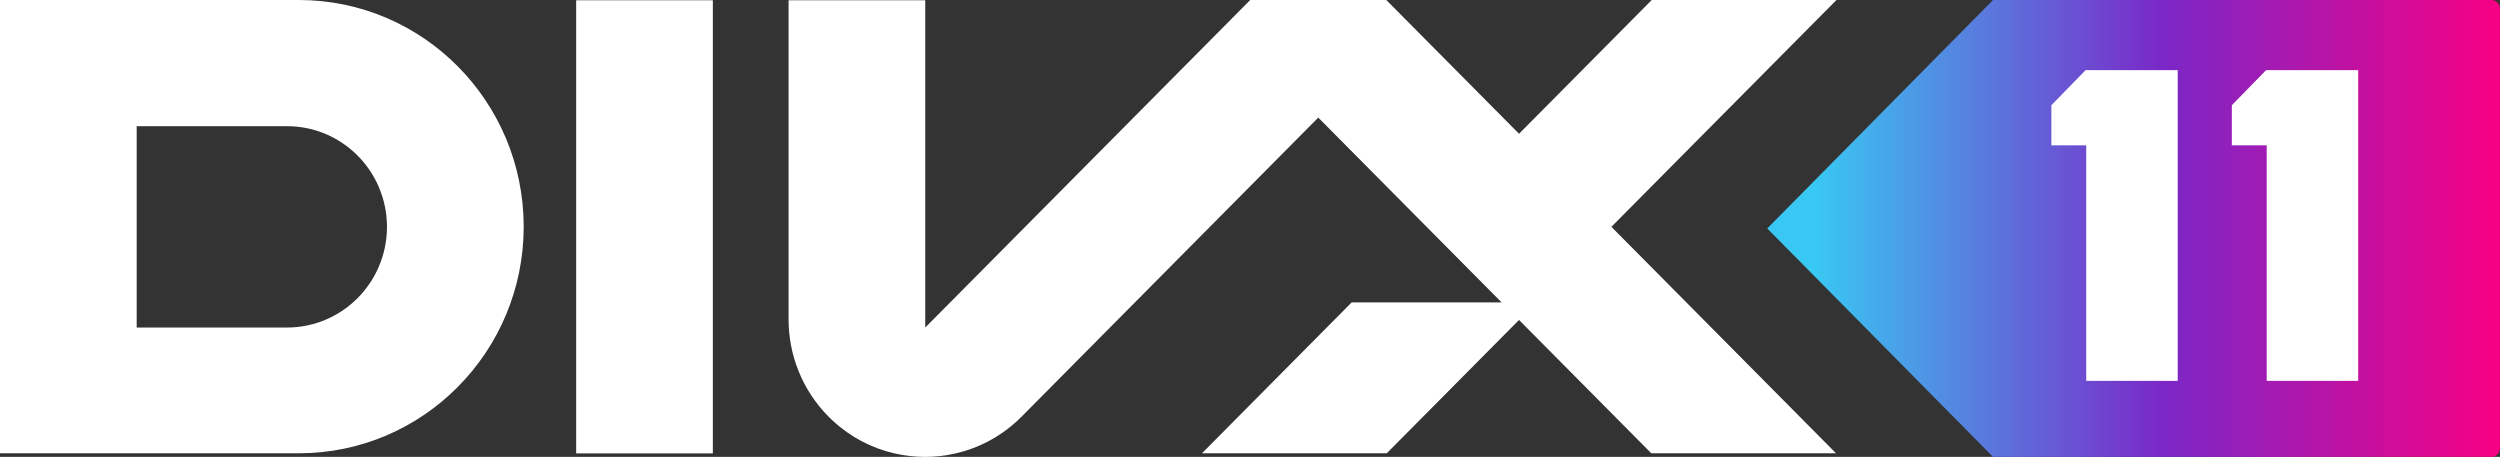
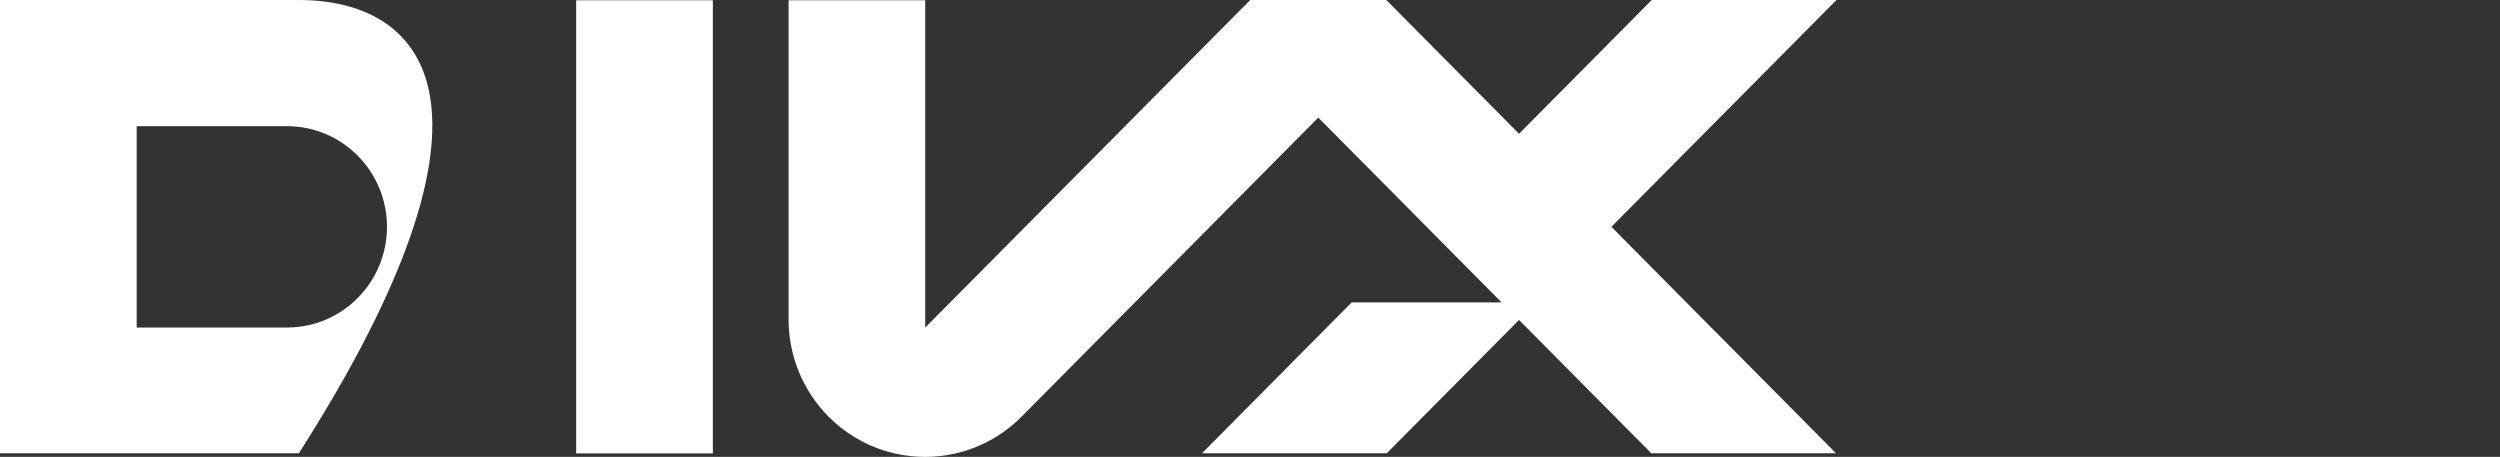
<svg xmlns="http://www.w3.org/2000/svg" width="290px" height="53px" viewBox="0 0 290 53" version="1.1">
  <rect x="0" y="0" width="290" height="53" fill="#333333" stroke="none" />
  <title>divx11-logo</title>
  <defs>
    <linearGradient x1="6.584%" y1="50%" x2="100%" y2="50%" id="linearGradient-1">
      <stop stop-color="#39C8F3" offset="0%" />
      <stop stop-color="#7B27C7" offset="50.981%" />
      <stop stop-color="#F80083" offset="100%" />
    </linearGradient>
  </defs>
  <g id="divx11-logo" stroke="none" stroke-width="1" fill="none" fill-rule="evenodd">
-     <path d="M205,26.5 L231.192,6.89226454e-13 L289,-2.20268248e-13 C289.552,-2.2429392e-13 290,0.448 290,1 L290,52 C290,52.552 289.552,53 289,53 L231.192,53 L205,26.5 Z" id="Combined-Shape" fill="url(#linearGradient-1)" />
-     <path d="M34.667,-3.55271368e-15 L-4.26325641e-14,-3.55271368e-15 L-4.26325641e-14,52.582 L34.667,52.582 C49.076,52.576 60.74,40.816 60.749,26.293 C60.74,11.77 49.076,0.008 34.667,-3.55271368e-15 L34.667,-3.55271368e-15 Z M44.891,26.319 C44.876,32.766 39.707,37.979 33.309,37.994 L15.855,37.994 L15.855,14.638 L33.309,14.638 C39.707,14.647 44.879,19.866 44.891,26.313 L44.891,26.319 Z M66.836,52.593 L82.69,52.593 L82.69,0.033 L66.836,0.033 L66.836,52.593 Z M213.032,-3.55271368e-15 L191.602,-3.55271368e-15 L176.207,15.517 L160.811,-3.55271368e-15 L145.026,-3.55271368e-15 L107.328,37.994 L107.328,0.033 L91.475,0.033 L91.475,37.062 C91.479,41.141 93.028,45.218 96.112,48.331 C96.275,48.492 96.438,48.649 96.603,48.802 C98.688,50.731 101.162,51.998 103.756,52.593 C106.093,53.136 108.522,53.136 110.857,52.593 C113.661,51.952 116.319,50.528 118.501,48.331 L118.504,48.331 L152.919,13.641 L174.182,35.076 L156.796,35.076 L139.429,52.582 L160.863,52.582 L176.207,37.115 L191.553,52.582 L212.981,52.582 L186.921,26.313 L213.032,-3.55271368e-15 Z" id="Fill-1" fill="#FFFFFF" />
-     <path d="M242.003,44.177 L252.615,44.177 L252.615,40.173 L252.615,8.135 L241.931,8.135 L237.958,12.205 L237.958,16.855 L242.003,16.855 L242.003,40.173 L242.003,44.177 Z M262.938,44.177 L273.55,44.177 L273.55,40.173 L273.55,8.135 L262.866,8.135 L258.893,12.205 L258.893,16.855 L262.938,16.855 L262.938,40.173 L262.938,44.177 Z" id="Combined-Shape-Copy-24" fill="#FFFFFF" />
+     <path d="M34.667,-3.55271368e-15 L-4.26325641e-14,-3.55271368e-15 L-4.26325641e-14,52.582 L34.667,52.582 C60.74,11.77 49.076,0.008 34.667,-3.55271368e-15 L34.667,-3.55271368e-15 Z M44.891,26.319 C44.876,32.766 39.707,37.979 33.309,37.994 L15.855,37.994 L15.855,14.638 L33.309,14.638 C39.707,14.647 44.879,19.866 44.891,26.313 L44.891,26.319 Z M66.836,52.593 L82.69,52.593 L82.69,0.033 L66.836,0.033 L66.836,52.593 Z M213.032,-3.55271368e-15 L191.602,-3.55271368e-15 L176.207,15.517 L160.811,-3.55271368e-15 L145.026,-3.55271368e-15 L107.328,37.994 L107.328,0.033 L91.475,0.033 L91.475,37.062 C91.479,41.141 93.028,45.218 96.112,48.331 C96.275,48.492 96.438,48.649 96.603,48.802 C98.688,50.731 101.162,51.998 103.756,52.593 C106.093,53.136 108.522,53.136 110.857,52.593 C113.661,51.952 116.319,50.528 118.501,48.331 L118.504,48.331 L152.919,13.641 L174.182,35.076 L156.796,35.076 L139.429,52.582 L160.863,52.582 L176.207,37.115 L191.553,52.582 L212.981,52.582 L186.921,26.313 L213.032,-3.55271368e-15 Z" id="Fill-1" fill="#FFFFFF" />
  </g>
</svg>